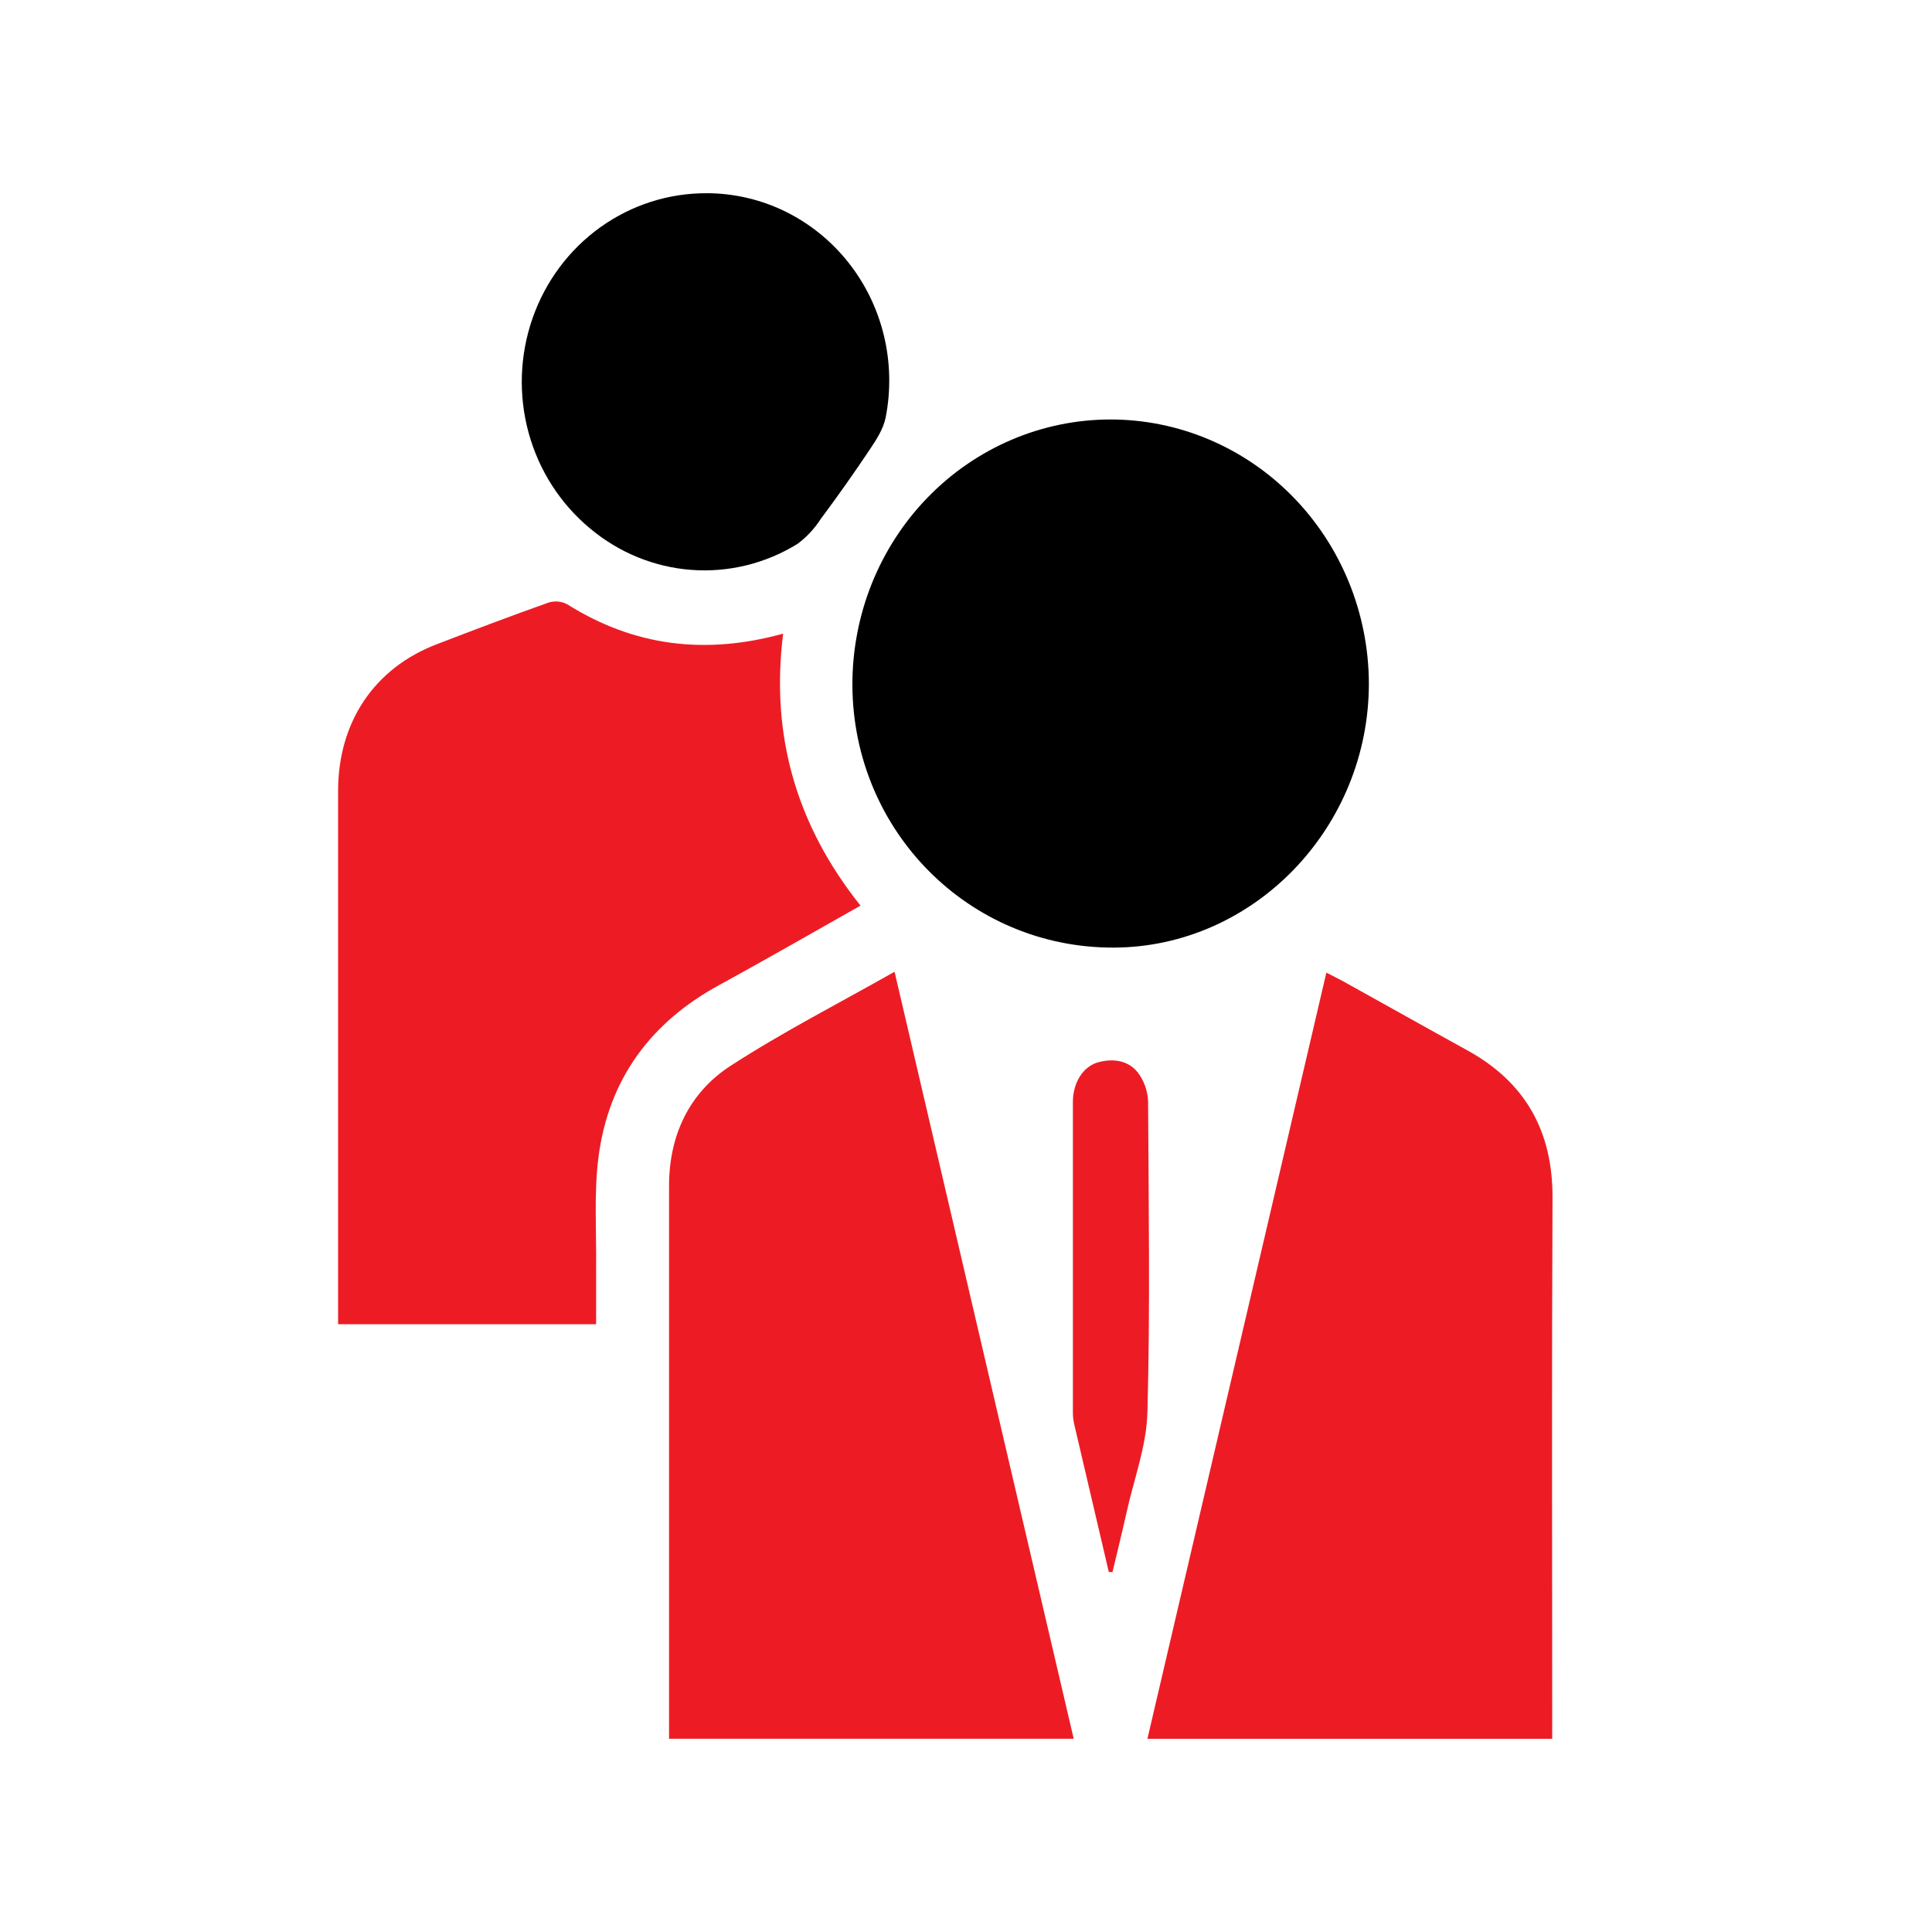
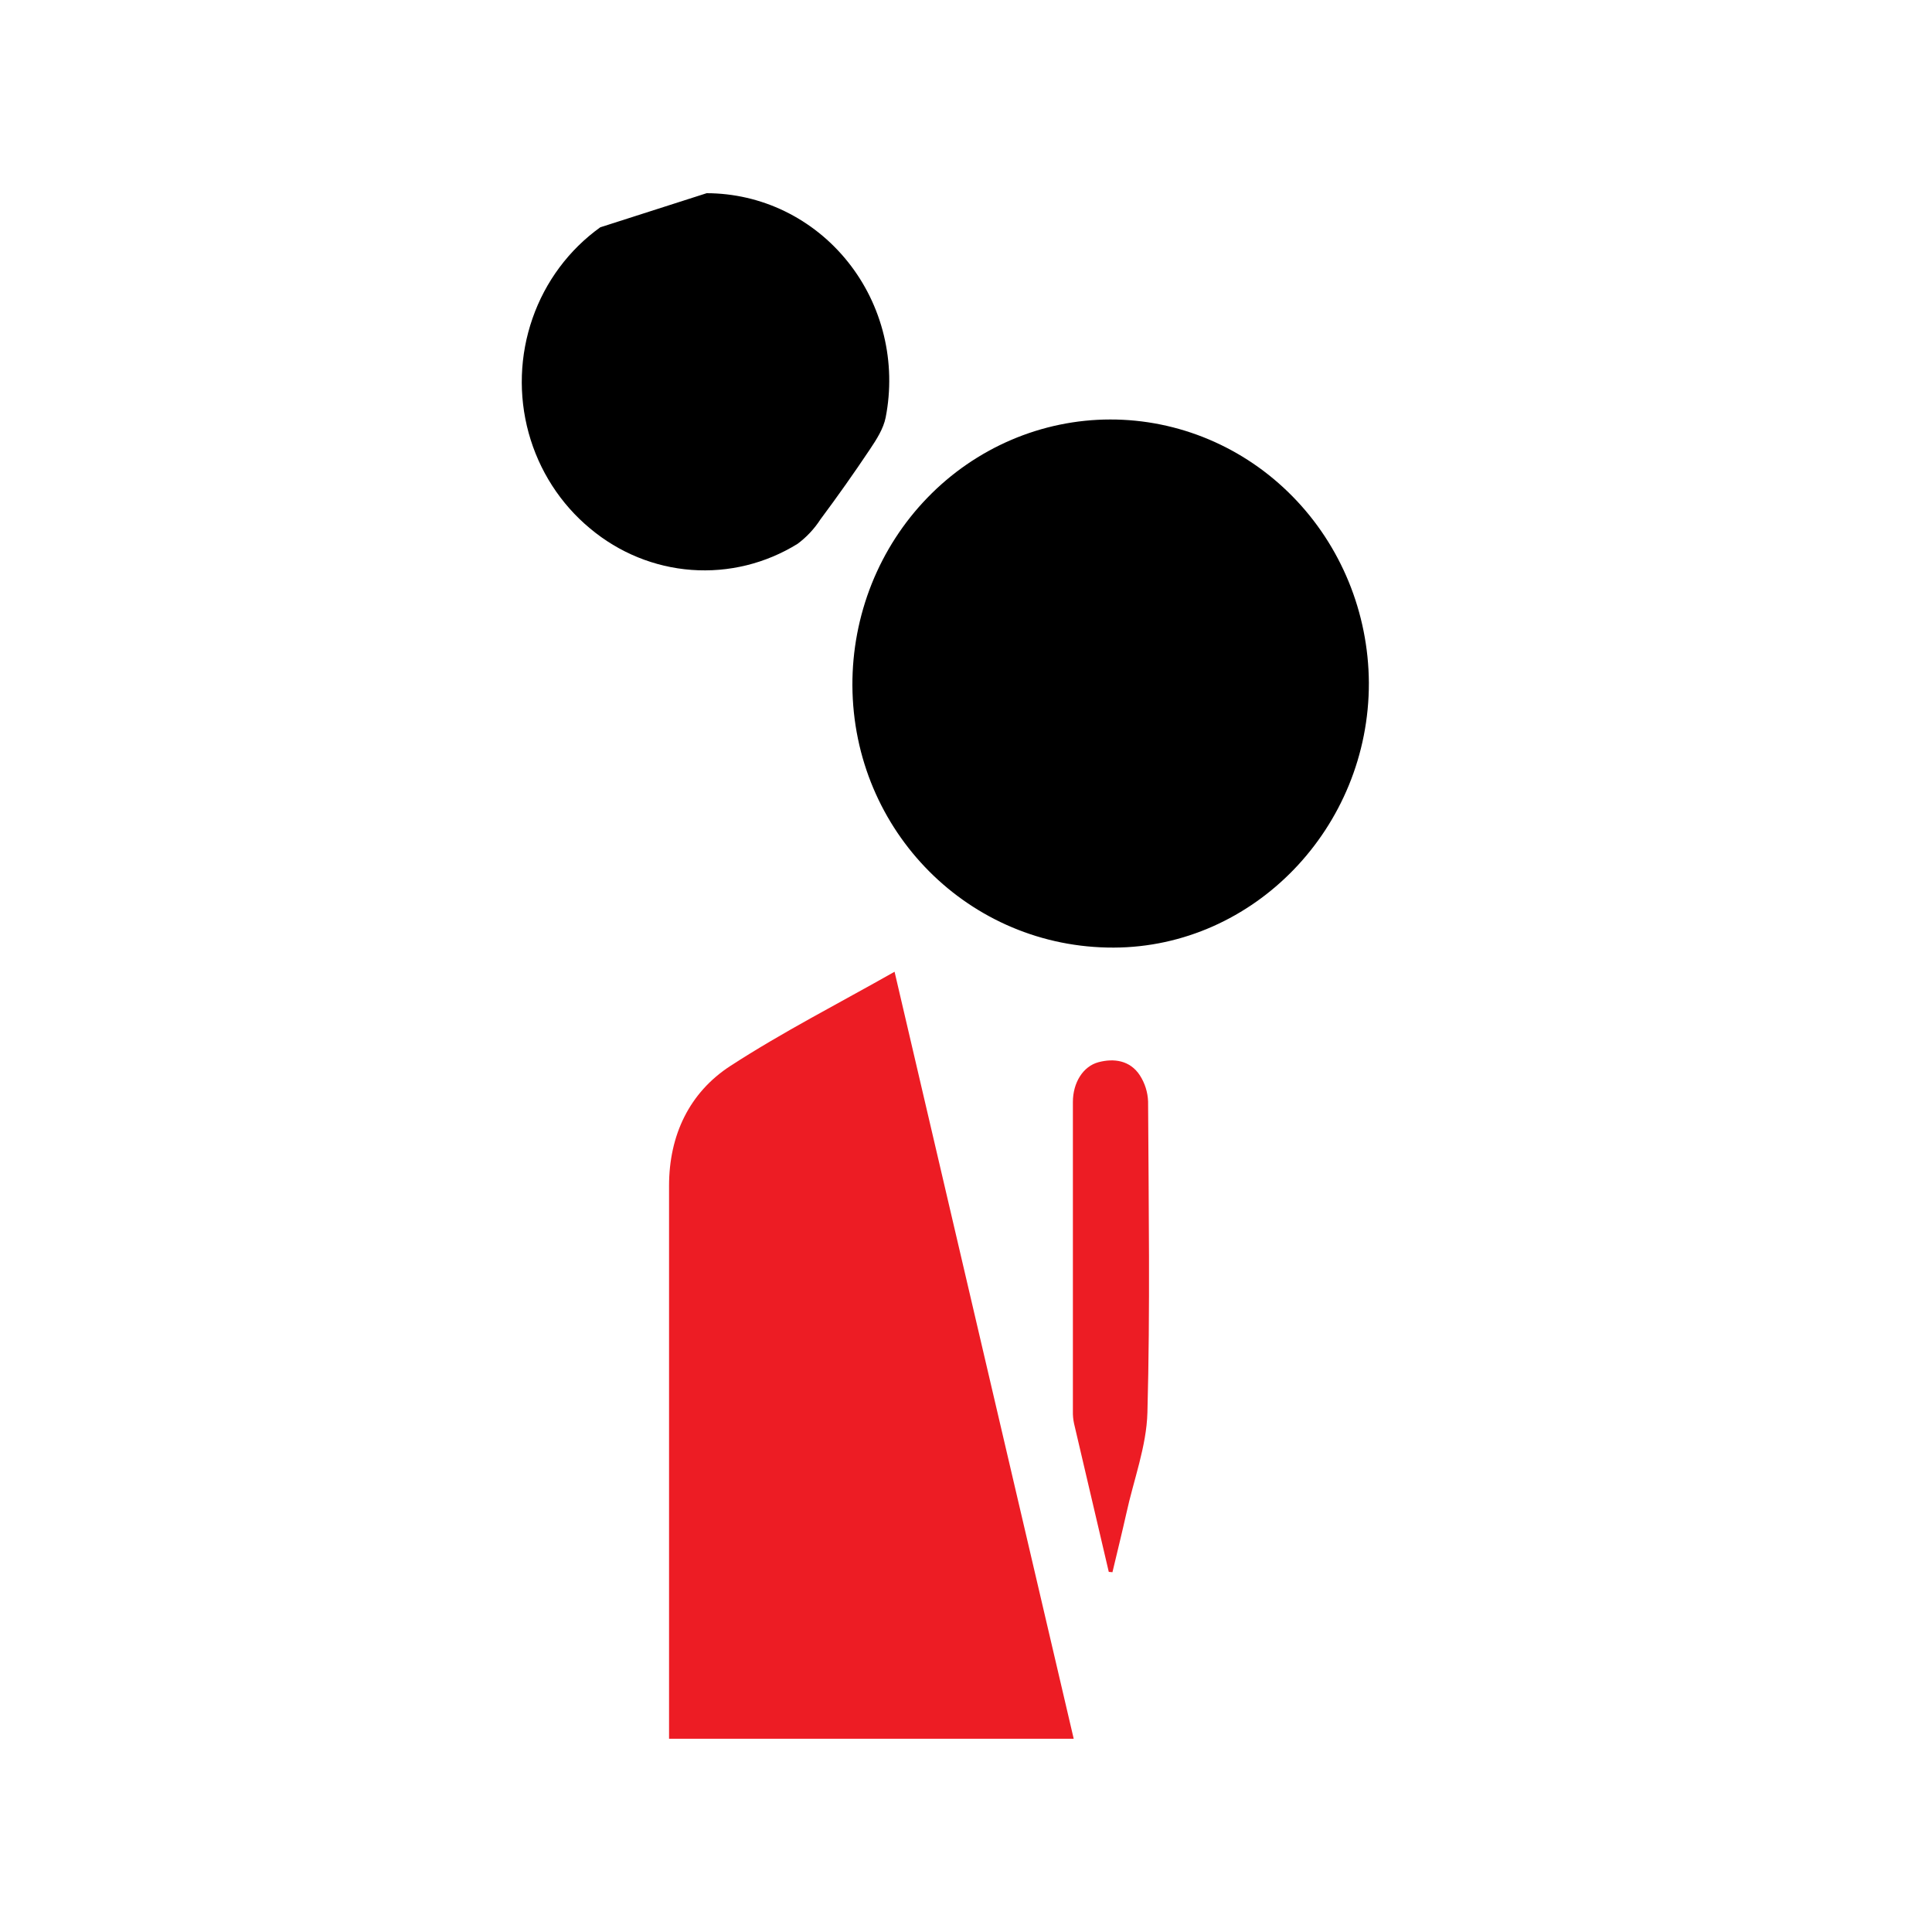
<svg xmlns="http://www.w3.org/2000/svg" width="40" height="40" viewBox="0 0 40 40" fill="none">
  <g clip-path="url(#clip0_954_15412)">
-     <path d="M17.816 18.75C16.815 19.314 15.855 19.868 14.882 20.399C13.473 21.168 12.599 22.342 12.39 23.963C12.295 24.719 12.351 25.497 12.342 26.265C12.342 26.64 12.342 27.017 12.342 27.417H7V27.026C7 23.476 7 19.925 7 16.375C7 14.951 7.749 13.832 9.044 13.338C9.807 13.044 10.58 12.751 11.353 12.477C11.481 12.436 11.62 12.447 11.74 12.509C13.127 13.381 14.601 13.564 16.214 13.119C15.951 15.222 16.484 17.08 17.816 18.75Z" fill="#ED1C24" />
-     <path d="M32.137 36H23.756C24.99 30.714 26.22 25.453 27.461 20.137C27.591 20.205 27.703 20.259 27.811 20.318C28.669 20.794 29.522 21.274 30.379 21.746C31.571 22.402 32.15 23.408 32.143 24.803C32.126 28.39 32.137 31.977 32.137 35.559V36Z" fill="#ED1C24" />
    <path d="M13.852 35.999V35.712C13.852 31.991 13.852 28.27 13.852 24.55C13.852 23.502 14.273 22.619 15.125 22.067C16.206 21.366 17.356 20.779 18.521 20.119C19.761 25.436 20.993 30.704 22.23 35.999H13.852Z" fill="#ED1C24" />
    <path d="M22.984 8.685C24.399 8.683 25.756 9.255 26.76 10.277C27.764 11.298 28.332 12.685 28.341 14.135C28.349 17.133 25.963 19.61 23.058 19.619C20.071 19.628 17.664 17.213 17.648 14.192C17.645 13.471 17.781 12.757 18.047 12.089C18.314 11.422 18.706 10.815 19.202 10.304C19.697 9.792 20.287 9.386 20.936 9.108C21.585 8.83 22.281 8.686 22.984 8.685Z" fill="black" />
-     <path d="M14.631 4C15.19 4.001 15.743 4.128 16.249 4.374C16.754 4.62 17.201 4.978 17.555 5.422C17.91 5.866 18.164 6.385 18.299 6.942C18.434 7.498 18.447 8.079 18.337 8.642C18.291 8.876 18.146 9.101 18.01 9.304C17.683 9.793 17.342 10.276 16.988 10.751C16.861 10.948 16.699 11.121 16.512 11.26C15.852 11.668 15.085 11.856 14.316 11.799C13.548 11.742 12.816 11.443 12.219 10.943C11.604 10.434 11.159 9.742 10.945 8.963C10.731 8.183 10.759 7.355 11.025 6.592C11.29 5.829 11.781 5.17 12.428 4.706C13.076 4.242 13.848 3.995 14.638 4.001L14.631 4Z" fill="black" />
+     <path d="M14.631 4C15.19 4.001 15.743 4.128 16.249 4.374C16.754 4.62 17.201 4.978 17.555 5.422C17.91 5.866 18.164 6.385 18.299 6.942C18.434 7.498 18.447 8.079 18.337 8.642C18.291 8.876 18.146 9.101 18.01 9.304C17.683 9.793 17.342 10.276 16.988 10.751C16.861 10.948 16.699 11.121 16.512 11.26C15.852 11.668 15.085 11.856 14.316 11.799C13.548 11.742 12.816 11.443 12.219 10.943C11.604 10.434 11.159 9.742 10.945 8.963C10.731 8.183 10.759 7.355 11.025 6.592C11.29 5.829 11.781 5.17 12.428 4.706L14.631 4Z" fill="black" />
    <path d="M22.956 32.544C22.716 31.519 22.476 30.496 22.237 29.473C22.219 29.39 22.211 29.305 22.213 29.22C22.213 27.085 22.213 24.95 22.213 22.816C22.213 22.416 22.423 22.077 22.742 21.992C23.062 21.907 23.398 21.952 23.601 22.266C23.704 22.427 23.763 22.613 23.77 22.806C23.781 24.957 23.814 27.101 23.756 29.246C23.737 29.947 23.47 30.641 23.319 31.337C23.228 31.743 23.128 32.147 23.032 32.551L22.956 32.544Z" fill="#ED1C24" />
  </g>
  <defs>
    <clipPath id="clip0_954_15412">
      <rect width="32" height="32" fill="white" transform="translate(4 4)" />
    </clipPath>
  </defs>
</svg>